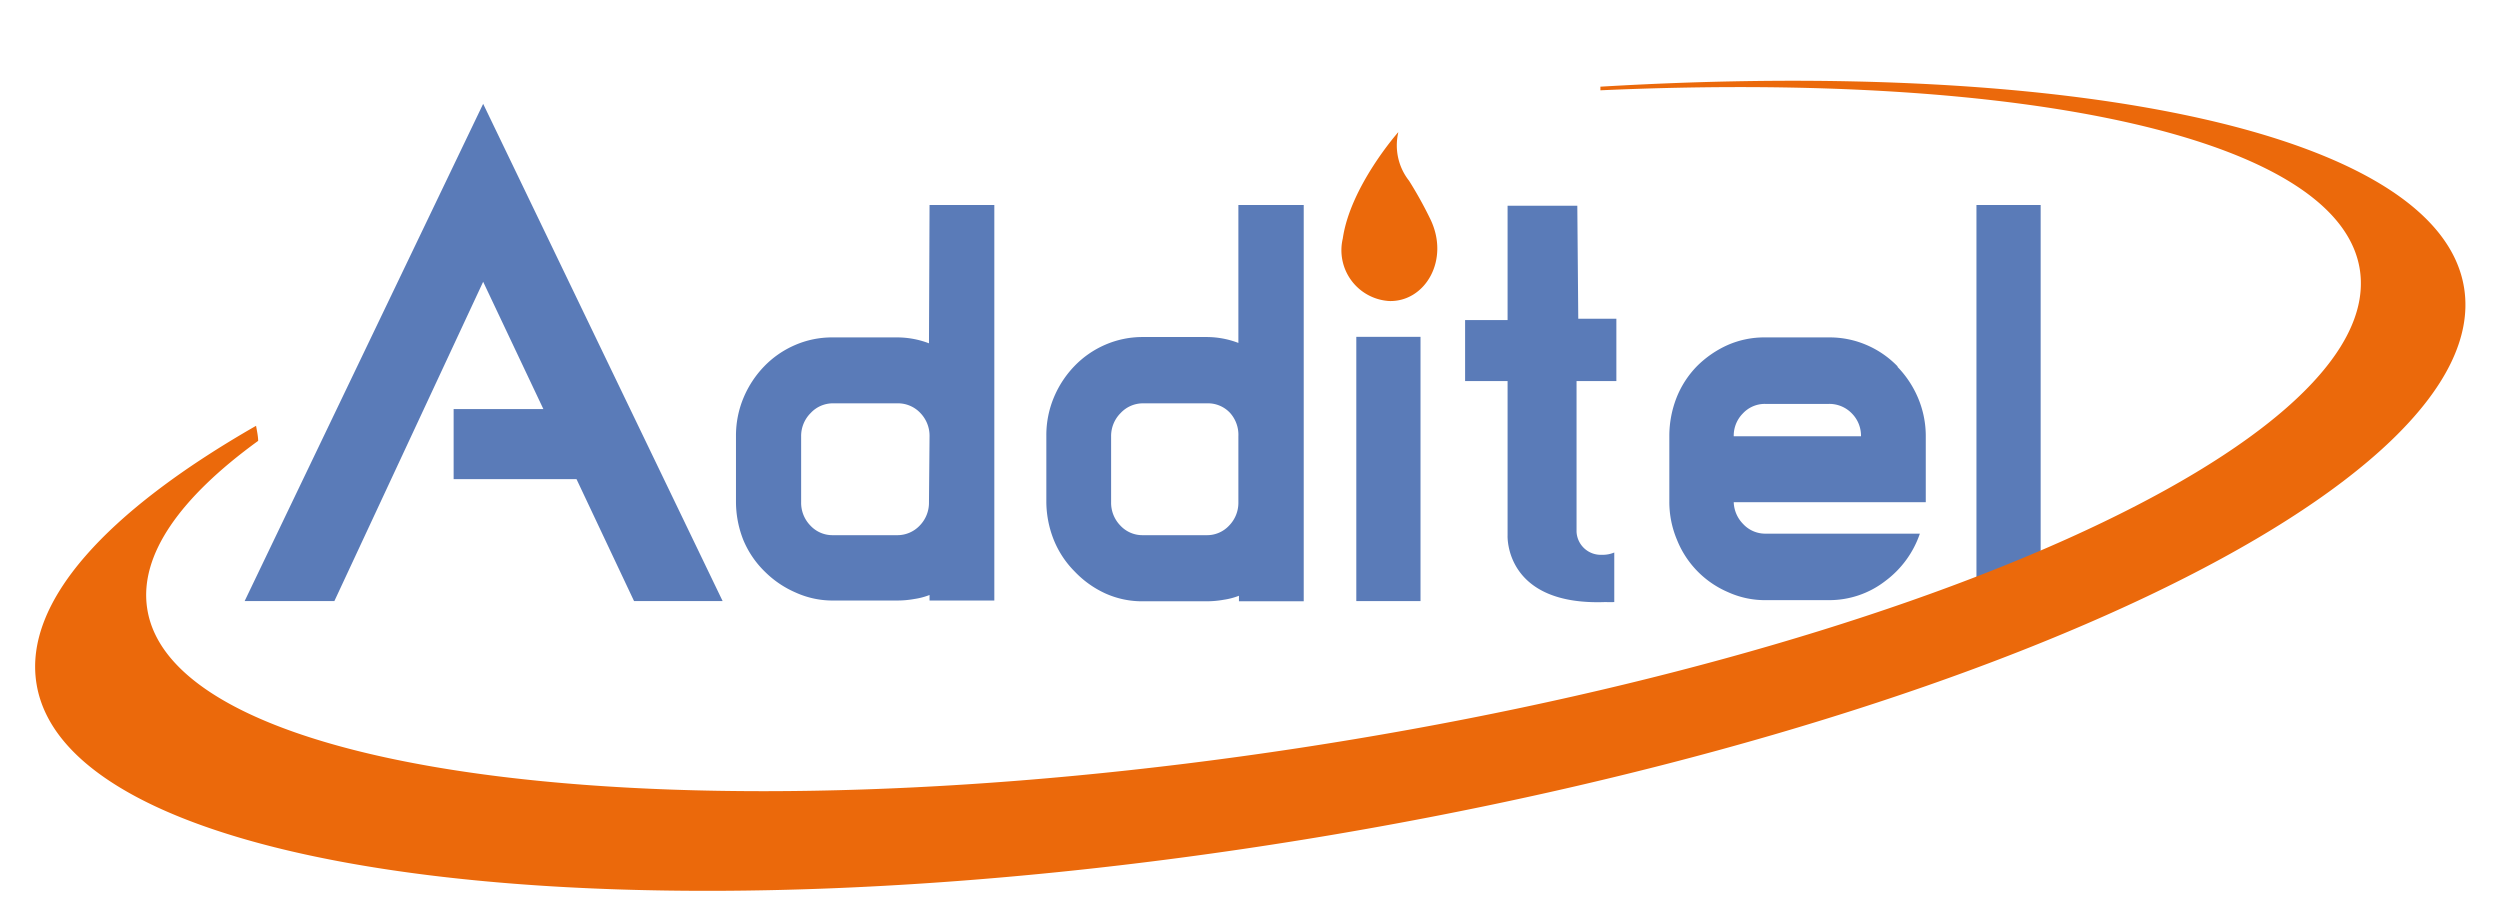
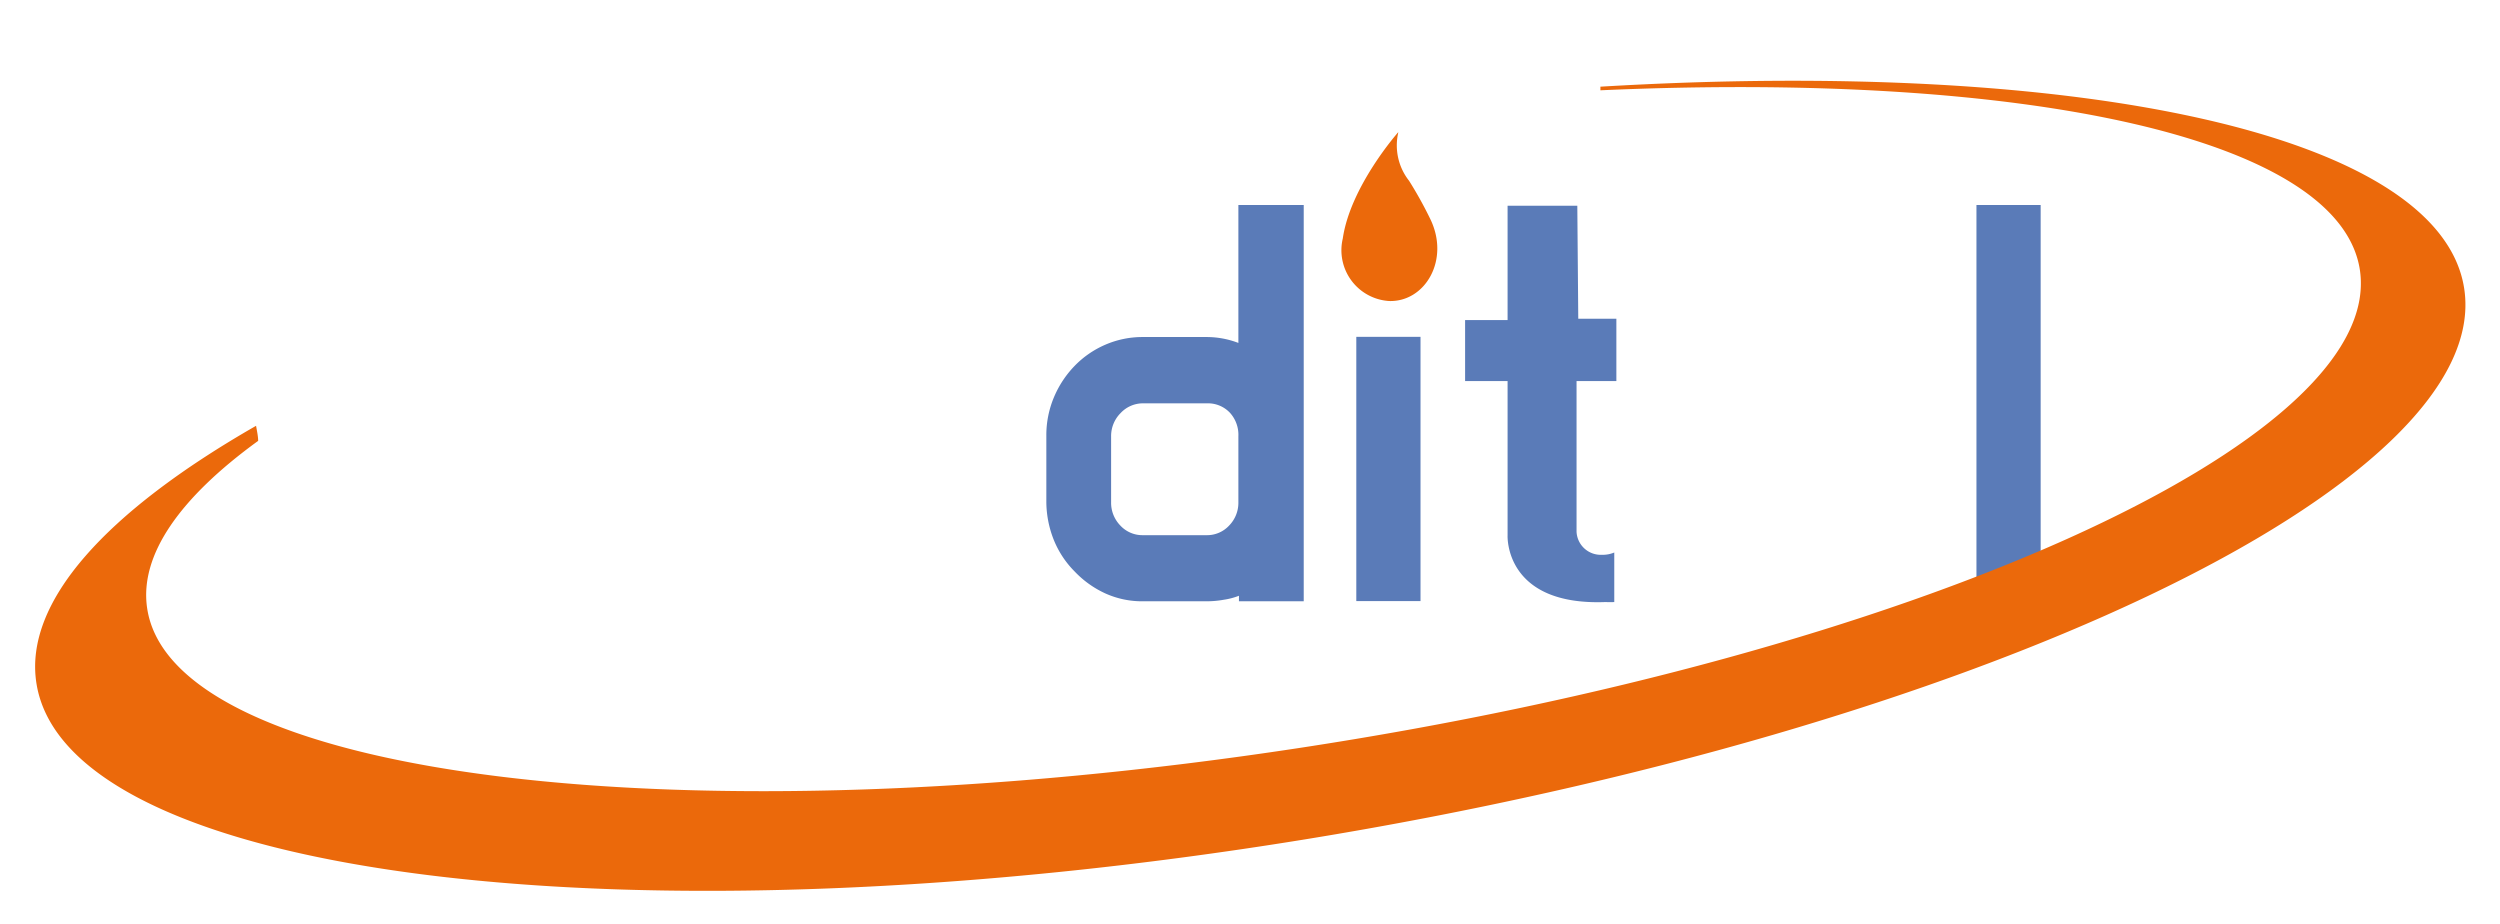
<svg xmlns="http://www.w3.org/2000/svg" viewBox="0 0 131.22 48.52">
  <path d="m73.39 6.94s-2.51 2.83-2.91 5.58a2.67 2.67 0 0 0 2.43 3.28c1.89.06 3.21-2.16 2.16-4.31a20.92 20.92 0 0 0 -1.11-2 3 3 0 0 1 -.57-2.52" fill="#eb690b" />
  <g fill="#5a7bb8">
-     <path d="m12.84 31.55h4.71l7.81-16.76 3.16 6.68h-4.71v3.68h6.45l3.02 6.4h4.65l-12.57-26.1z" />
-     <path d="m48.76 26.36a1.71 1.71 0 0 1 -.48 1.22 1.61 1.61 0 0 1 -1.2.51h-3.35a1.58 1.58 0 0 1 -1.2-.51 1.71 1.71 0 0 1 -.48-1.22v-3.46a1.7 1.7 0 0 1 .5-1.22 1.59 1.59 0 0 1 1.19-.51h3.37a1.61 1.61 0 0 1 1.2.51 1.72 1.72 0 0 1 .48 1.22zm0-8.34a4.67 4.67 0 0 0 -1.68-.31h-3.37a4.87 4.87 0 0 0 -2 .41 5 5 0 0 0 -1.6 1.11 5.32 5.32 0 0 0 -1.08 1.64 5.14 5.14 0 0 0 -.4 2v3.46a5.47 5.47 0 0 0 .38 2 5 5 0 0 0 1.13 1.67 5.22 5.22 0 0 0 1.62 1.1 4.68 4.68 0 0 0 2 .42h3.35a5 5 0 0 0 .88-.08 3.62 3.62 0 0 0 .8-.21v.29h3.4v-20.76h-3.4z" />
    <path d="m65 26.36a1.71 1.71 0 0 1 -.48 1.22 1.58 1.58 0 0 1 -1.2.51h-3.32a1.58 1.58 0 0 1 -1.2-.51 1.71 1.71 0 0 1 -.48-1.22v-3.46a1.7 1.7 0 0 1 .5-1.22 1.6 1.6 0 0 1 1.18-.51h3.37a1.58 1.58 0 0 1 1.2.51 1.72 1.72 0 0 1 .43 1.22zm0-8.36a4.67 4.67 0 0 0 -1.68-.31h-3.32a4.91 4.91 0 0 0 -2 .41 5 5 0 0 0 -1.6 1.11 5.32 5.32 0 0 0 -1.08 1.64 5.14 5.14 0 0 0 -.4 2v3.46a5.47 5.47 0 0 0 .38 2 5 5 0 0 0 1.11 1.69 5.22 5.22 0 0 0 1.59 1.14 4.68 4.68 0 0 0 2 .42h3.35a5 5 0 0 0 .88-.08 3.62 3.62 0 0 0 .8-.21v.29h3.4v-20.8h-3.43z" />
    <path d="m71.19 17.68h3.37v13.87h-3.37z" />
-     <path d="m91 22.9a1.66 1.66 0 0 1 .48-1.2 1.57 1.57 0 0 1 1.17-.5h3.35a1.64 1.64 0 0 1 1.2.5 1.66 1.66 0 0 1 .48 1.2zm8.6-3.67a5 5 0 0 0 -1.6-1.11 4.9 4.9 0 0 0 -2-.41h-3.34a4.78 4.78 0 0 0 -2 .41 5.4 5.4 0 0 0 -1.6 1.11 5 5 0 0 0 -1.06 1.64 5.51 5.51 0 0 0 -.38 2v3.46a5.11 5.11 0 0 0 .4 2 5 5 0 0 0 2.68 2.75 4.68 4.68 0 0 0 2 .42h3.3a4.8 4.8 0 0 0 2.95-1 5.18 5.18 0 0 0 1.82-2.49h-8.08a1.58 1.58 0 0 1 -1.2-.51 1.71 1.71 0 0 1 -.49-1.14h10.08v-3.46a5.14 5.14 0 0 0 -.4-2 5.32 5.32 0 0 0 -1.08-1.64" />
    <path d="m103.74 10.76h3.37v20.79h-3.37z" />
    <path d="m82.79 10.8h-3.66v6h-2.23v3.2h2.23v8.1s-.19 3.71 5.15 3.5a3.91 3.91 0 0 0 .45 0v-2.6a1.58 1.58 0 0 1 -.66.12 1.27 1.27 0 0 1 -1.32-1.21v-7.91h2.09v-3.27h-2z" />
  </g>
  <path d="m129.34 15.14c-1.25-8.09-20.11-12.09-45.34-10.59a1.34 1.34 0 0 1 0 .19c22.34-1 38.86 2.5 39.87 9.46 1.29 9-23.66 20.19-55.74 25.07s-59.13 1.59-60.41-7.37c-.4-2.79 1.74-5.79 5.83-8.76 0-.24-.07-.56-.11-.79-7.84 4.49-12.19 9.23-11.53 13.5 1.58 10.26 31.38 13.93 66.57 8.21s62.44-18.66 60.86-28.92" fill="#eb690b" />
</svg>